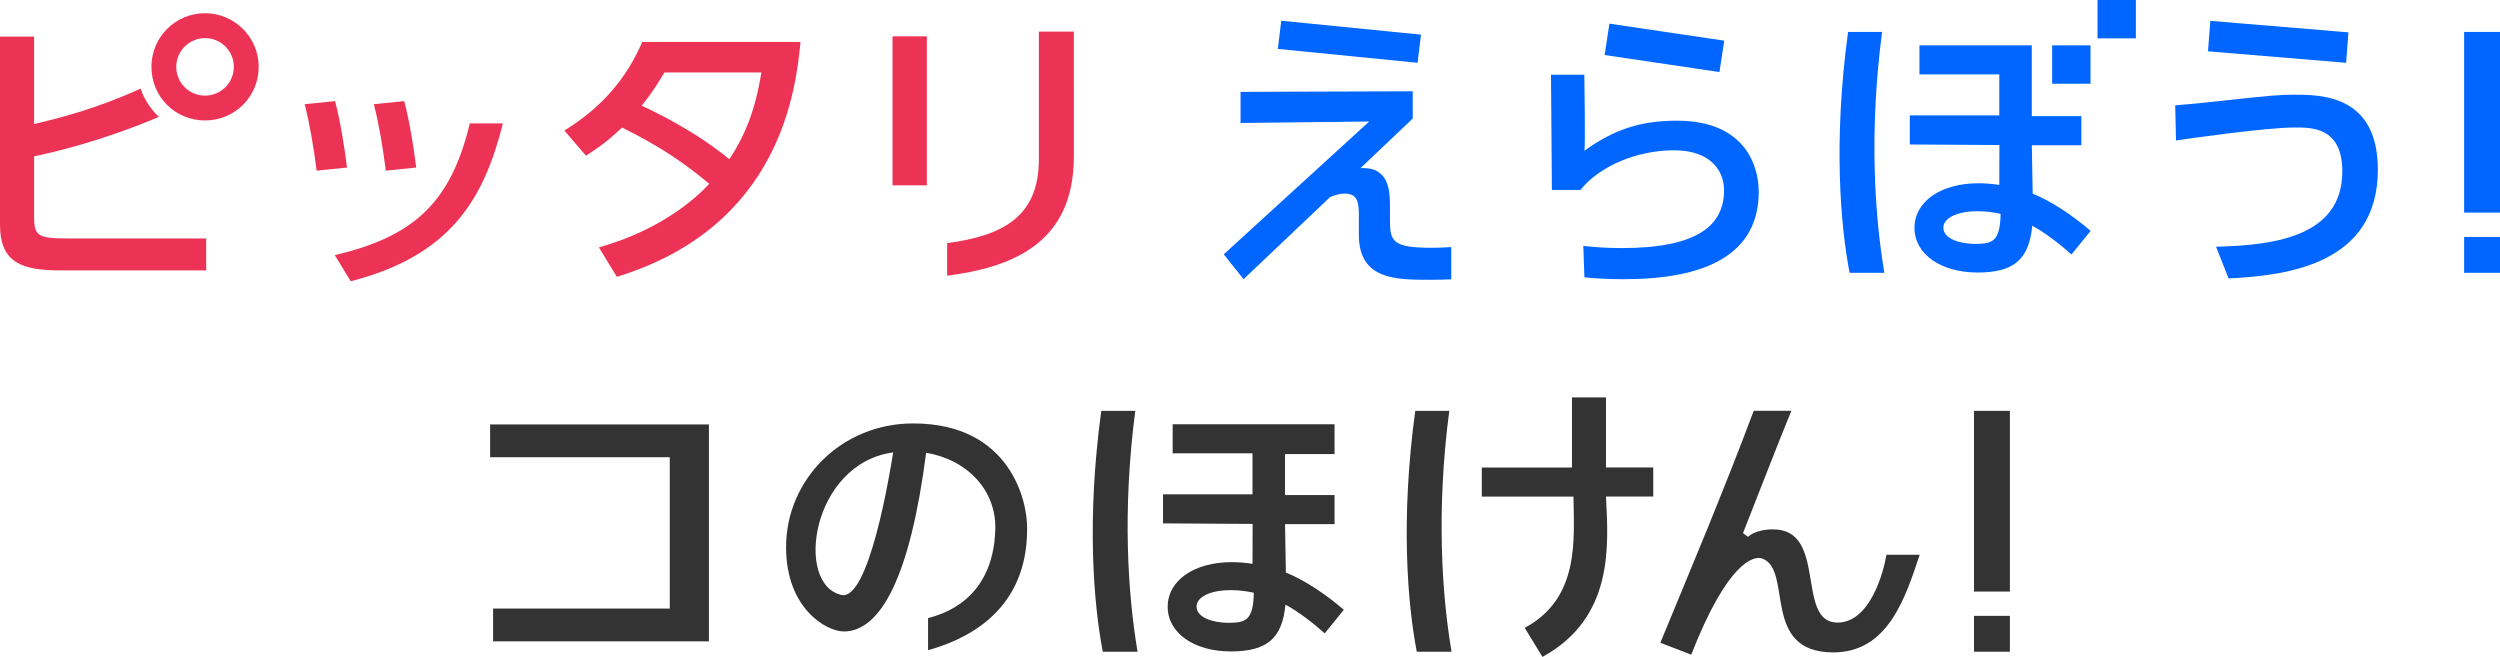
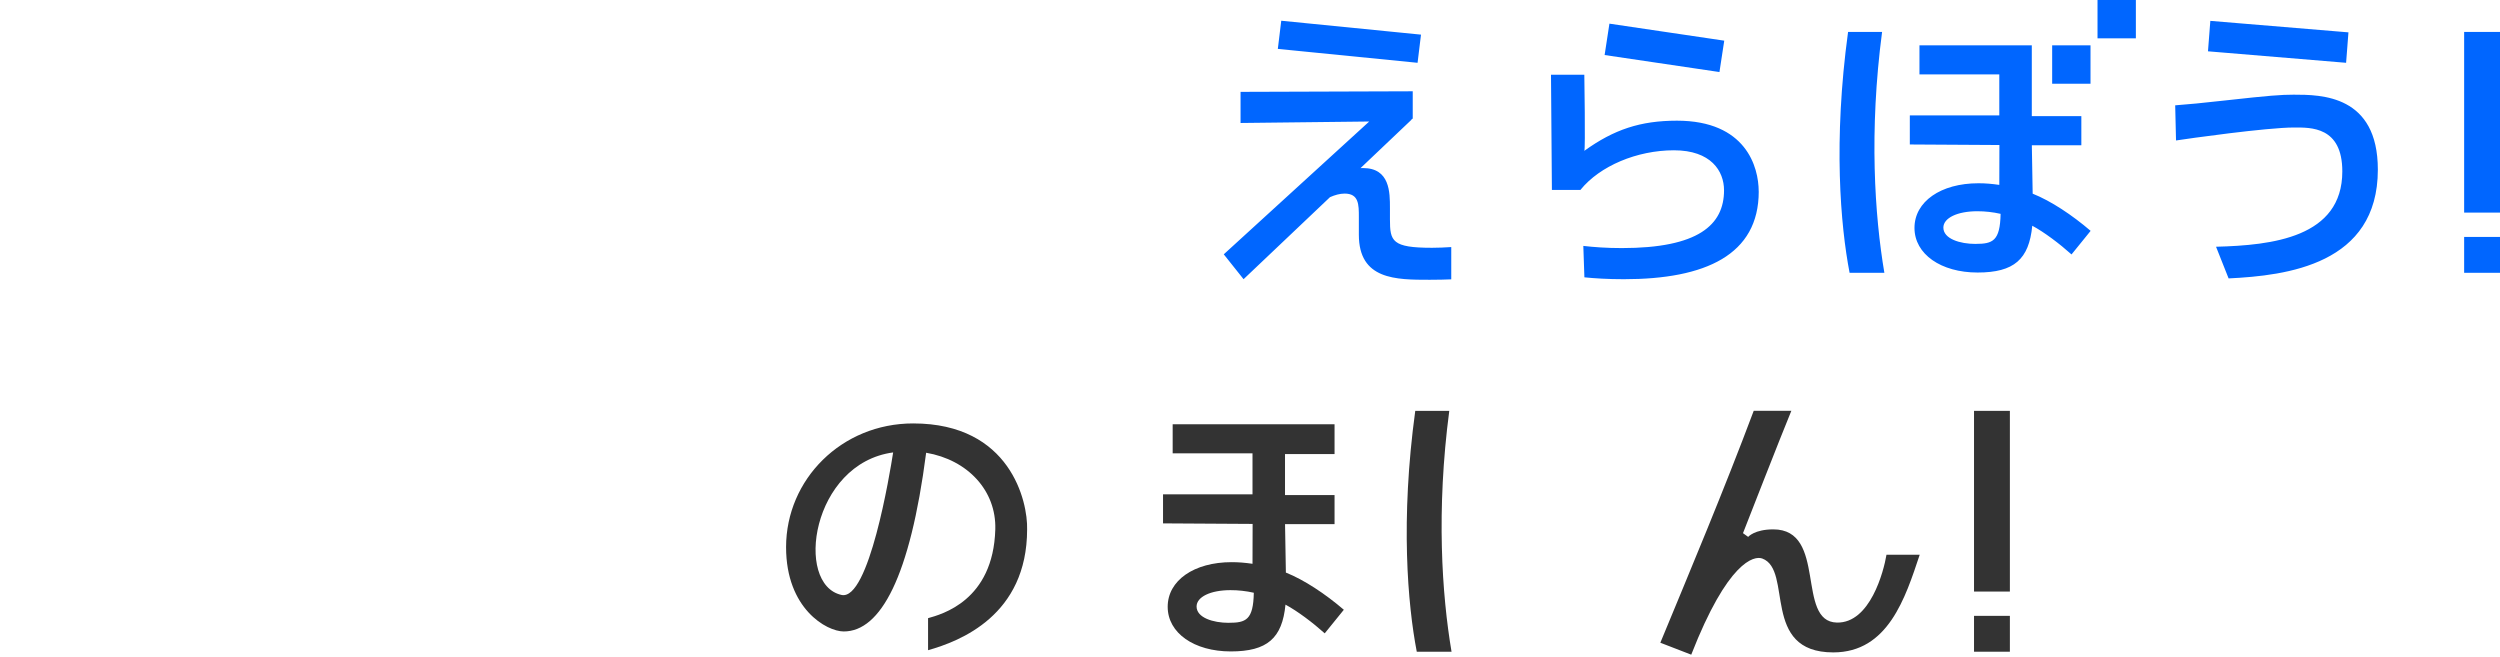
<svg xmlns="http://www.w3.org/2000/svg" id="_レイヤー_1" viewBox="0 0 692.33 181.91">
  <defs>
    <style>.cls-1{fill:none;}.cls-2{fill:#06f;}.cls-3{fill:#ed3355;}.cls-4{fill:#333;}</style>
    <clipPath id="clippath">
      <rect class="cls-1" x="-54.86" y="-32.82" width="800" height="600" />
    </clipPath>
  </defs>
  <path class="cls-4" d="M401.35,113.78h-9.42c-4.13,30.25-2.1,53.62.42,66.71h9.63c-2.68-15.87-4.26-39.08-.63-66.71Z" />
-   <path class="cls-4" d="M444.75,110.06h-9.42s0,19.42,0,19.42h-24.97v8.05h25.39c.08,11.49,1.94,28.06-13.51,36.34l4.92,8.05c19.8-10.88,18.28-30.72,17.59-44.41h13.09v-8.05h-13.09v-19.4Z" />
  <path class="cls-4" d="M508.69,172.41c-11.41-.23-2.58-25.81-17.61-25.81-5.21,0-6.96,2.08-6.96,2.08l-1.43-1.03s10.72-27.47,13.39-33.88h-10.42c-8.2,21.88-17.66,44.4-25.86,64.22l8.56,3.31c10.11-25.87,17.4-27.46,19.66-26.63,8.62,3.18-.5,26,19.67,26,15.18,0,19.96-15.11,23.94-27.05h-9.2c-.77,4.62-4.52,18.97-13.72,18.79Z" />
  <rect class="cls-4" x="546.67" y="113.78" width="9.93" height="50.04" />
  <rect class="cls-4" x="546.67" y="170.55" width="9.93" height="9.93" />
  <path class="cls-4" d="M252.89,117.26c-19.81,0-35.2,15.49-35.2,34.28,0,17.03,11.23,23.33,15.97,23.33,10.2,0,18.37-15.08,22.82-49.49,11.51,1.96,19.46,10.49,19.15,21.22-.56,19.81-14.94,23.54-18.62,24.59v8.87c8.81-2.48,27.43-9.64,27.43-33.46.21-7.65-4.59-29.34-31.55-29.34ZM233.05,164.76c-13.1-2.86-8.31-36.43,14.29-39.47-.89,5.76-6.71,41.12-14.29,39.47Z" />
  <path class="cls-4" d="M355.87,145.15h13.71v-8.05h-13.72v-11.35h13.72v-8.26h-44.83v8.05h22.11v11.35h-24.78v8.05l24.81.15c0,4.28-.04,8.96-.03,11.04-2.09-.3-3.85-.45-5.78-.45-10.43,0-17.71,5.08-17.71,12.36s7.35,12.36,17.47,12.36,14.25-3.67,15.15-12.96c3.36,1.81,7.54,4.97,10.87,7.95l5.29-6.53c-5.14-4.4-10.97-8.27-16.05-10.3-.07-3.62-.16-8.16-.23-13.41ZM340.27,172.48c-4.29,0-8.9-1.41-8.9-4.52,0-2.66,3.86-4.53,9.39-4.53,2.2,0,4.32.24,6.46.72-.14,7.55-2.19,8.32-6.95,8.32Z" />
-   <polygon class="cls-4" points="135.73 126.62 185.48 126.62 185.48 168.53 136.55 168.53 136.55 177.61 196.32 177.61 196.32 117.54 135.73 117.54 135.73 126.62" />
-   <path class="cls-4" d="M314.4,113.78h-9.42c-4.13,30.25-2.1,53.62.42,66.71h9.63c-2.68-15.87-4.26-39.08-.63-66.71Z" />
-   <path class="cls-3" d="M18.71,66.03h38.39v8.86H17.15c-10.75,0-17.15-1.81-17.15-12.72V10.14h9.44v24.21c7.29-1.74,17.18-4.19,29.5-9.82,1.02,3.03,2.79,5.71,5.09,7.84-16.2,6.82-28.81,9.69-34.59,10.93v16.82c0,5.25,1.15,5.91,9.27,5.91ZM71.64,18.51c0,8.29-6.67,14.85-14.85,14.85s-14.85-6.46-14.85-14.85,6.78-14.85,14.85-14.85,14.85,6.57,14.85,14.85ZM64.75,18.51c0-4.52-3.66-7.96-7.97-7.96s-7.97,3.55-7.97,7.96,3.55,7.97,7.97,7.97,7.97-3.55,7.97-7.97ZM96.1,46.4c-.78-6.26-1.9-13.02-3.31-18.4l-8.42.86c1.4,5.38,2.53,12.14,3.31,18.4l8.42-.86ZM115.26,46.4c-.78-6.26-1.9-13.02-3.31-18.4l-8.42.86c1.4,5.38,2.53,12.14,3.31,18.4l8.42-.86ZM130.1,34.19c-5.25,21.78-15.31,31.29-37.39,36.47l4.42,7.23c27.56-7.06,36.84-22.6,42.14-43.71h-9.17ZM96.1,46.4c-.78-6.26-1.9-13.02-3.31-18.4l-8.42.86c1.4,5.38,2.53,12.14,3.31,18.4l8.42-.86ZM115.26,46.4c-.78-6.26-1.9-13.02-3.31-18.4l-8.42.86c1.4,5.38,2.53,12.14,3.31,18.4l8.42-.86ZM262.29,76.36c17.98-2.34,35.09-8.92,35.09-32.99V8.75h-9.68v35.29c0,16.03-10.01,21.24-25.41,23.29v9.04ZM256.68,10.06h-9.52v41.27h9.52V10.06ZM130.1,34.19c-5.25,21.78-15.31,31.29-37.39,36.47l4.42,7.23c27.56-7.06,36.84-22.6,42.14-43.71h-9.17ZM162.28,43.13l-5.99-6.98c9.85-6.07,16.91-13.79,21.58-24.54h43.82c-1.27,12.65-5.17,51.05-50.86,65.05l-4.98-8.15c18.04-5.05,27.65-14.46,30.56-17.6-6.73-5.66-13.29-10.18-24.13-15.59-2.3,2.13-4.68,4.43-10.01,7.8ZM177.7,29.26c3.53,1.64,14.77,6.98,24.29,14.85,4.18-6.4,7.14-13.29,8.86-24.04h-26.83c-2.95,4.92-4.6,7.06-6.32,9.19Z" />
  <path class="cls-2" d="M476.17,19.95l-31.8-4.71,1.33-8.69,31.8,4.71-1.33,8.69ZM487.04,53.03c0-6.81-3.53-19.61-22.65-19.61-10.09,0-17.44,2.44-25.64,8.35.33-.45,0-21.07,0-21.07h-9.23l.25,31.9h7.94c-.03.17-.07.37,0,0h.01s0-.06.01-.08c5.34-6.56,15.59-10.9,25.84-10.9s13.87,5.74,13.87,11.08c0,9.6-7.14,16-28.31,16-4.26,0-7.78-.27-10.66-.6l.3,8.7c2.8.28,6.35.52,10.94.52,22.57,0,37.34-6.73,37.34-24.29ZM616.58,27.78c-7.39.82-10.09,1.07-14.2,1.39l.23,9.73c3.12-.49,25.12-3.59,32.67-3.59,4.6,0,13.38-.32,13.38,12.16,0,18.29-19.43,20.46-34.97,20.86l3.48,8.77c16.15-.77,41.33-3.87,41.33-30.12,0-20.68-15.67-20.76-23.31-20.76-3.53,0-6.81.25-18.63,1.56ZM611.46,14.21l38.25,3.18.65-8.43-38.25-3.18-.65,8.43ZM353.87,13.54l38.7,3.85.95-7.8-38.7-3.85-.95,7.8ZM344.38,77.32l23.94-22.72c1.36-.6,2.72-.99,4.05-.99,3.94,0,3.94,3.04,3.94,6.48v4.92c0,12.47,10.26,12.47,19.61,12.47,2.43,0,4.34-.05,5.98-.12v-8.94c-1.78.12-3.65.2-5.33.2-11.08,0-11.65-1.81-11.65-7.88v-3.12c0-4.35,0-11.08-7.47-11.08-.24,0-.46,0-.68.02l14.04-13.33v-.07c.14-.11.28-.22.42-.33v-7.55l-47.68.16v8.62l35.63-.41-40.28,36.78,5.47,6.87ZM682.4,8.84v50.04h9.93V8.84h-9.93ZM682.4,75.55h9.93v-9.93h-9.93v9.93ZM562.68,40.22h13.71v-8.05h-13.72v-11.35h0v-8.26h-31.11v8.05h22.11v11.35h-24.78v8.05l24.81.15c0,4.28-.04,8.96-.03,11.04-2.09-.3-3.85-.45-5.78-.45-10.43,0-17.71,5.08-17.71,12.36s7.35,12.36,17.47,12.36,14.25-3.67,15.15-12.96c3.36,1.81,7.54,4.97,10.87,7.95l5.29-6.53c-5.14-4.4-10.97-8.27-16.05-10.3-.07-3.62-.16-8.16-.23-13.41ZM547.08,67.55c-4.29,0-8.9-1.41-8.9-4.52,0-2.66,3.86-4.53,9.39-4.53,2.2,0,4.32.24,6.46.72-.14,7.55-2.19,8.32-6.95,8.32ZM521.84,75.55h-9.63c-2.52-13.09-4.55-36.45-.42-66.71h9.42c-3.63,27.62-2.05,50.84.63,66.71ZM578.93,23.18h-10.62v-10.62h10.62v10.62ZM591.49,10.62h-10.62V0h10.62v10.62Z" />
</svg>